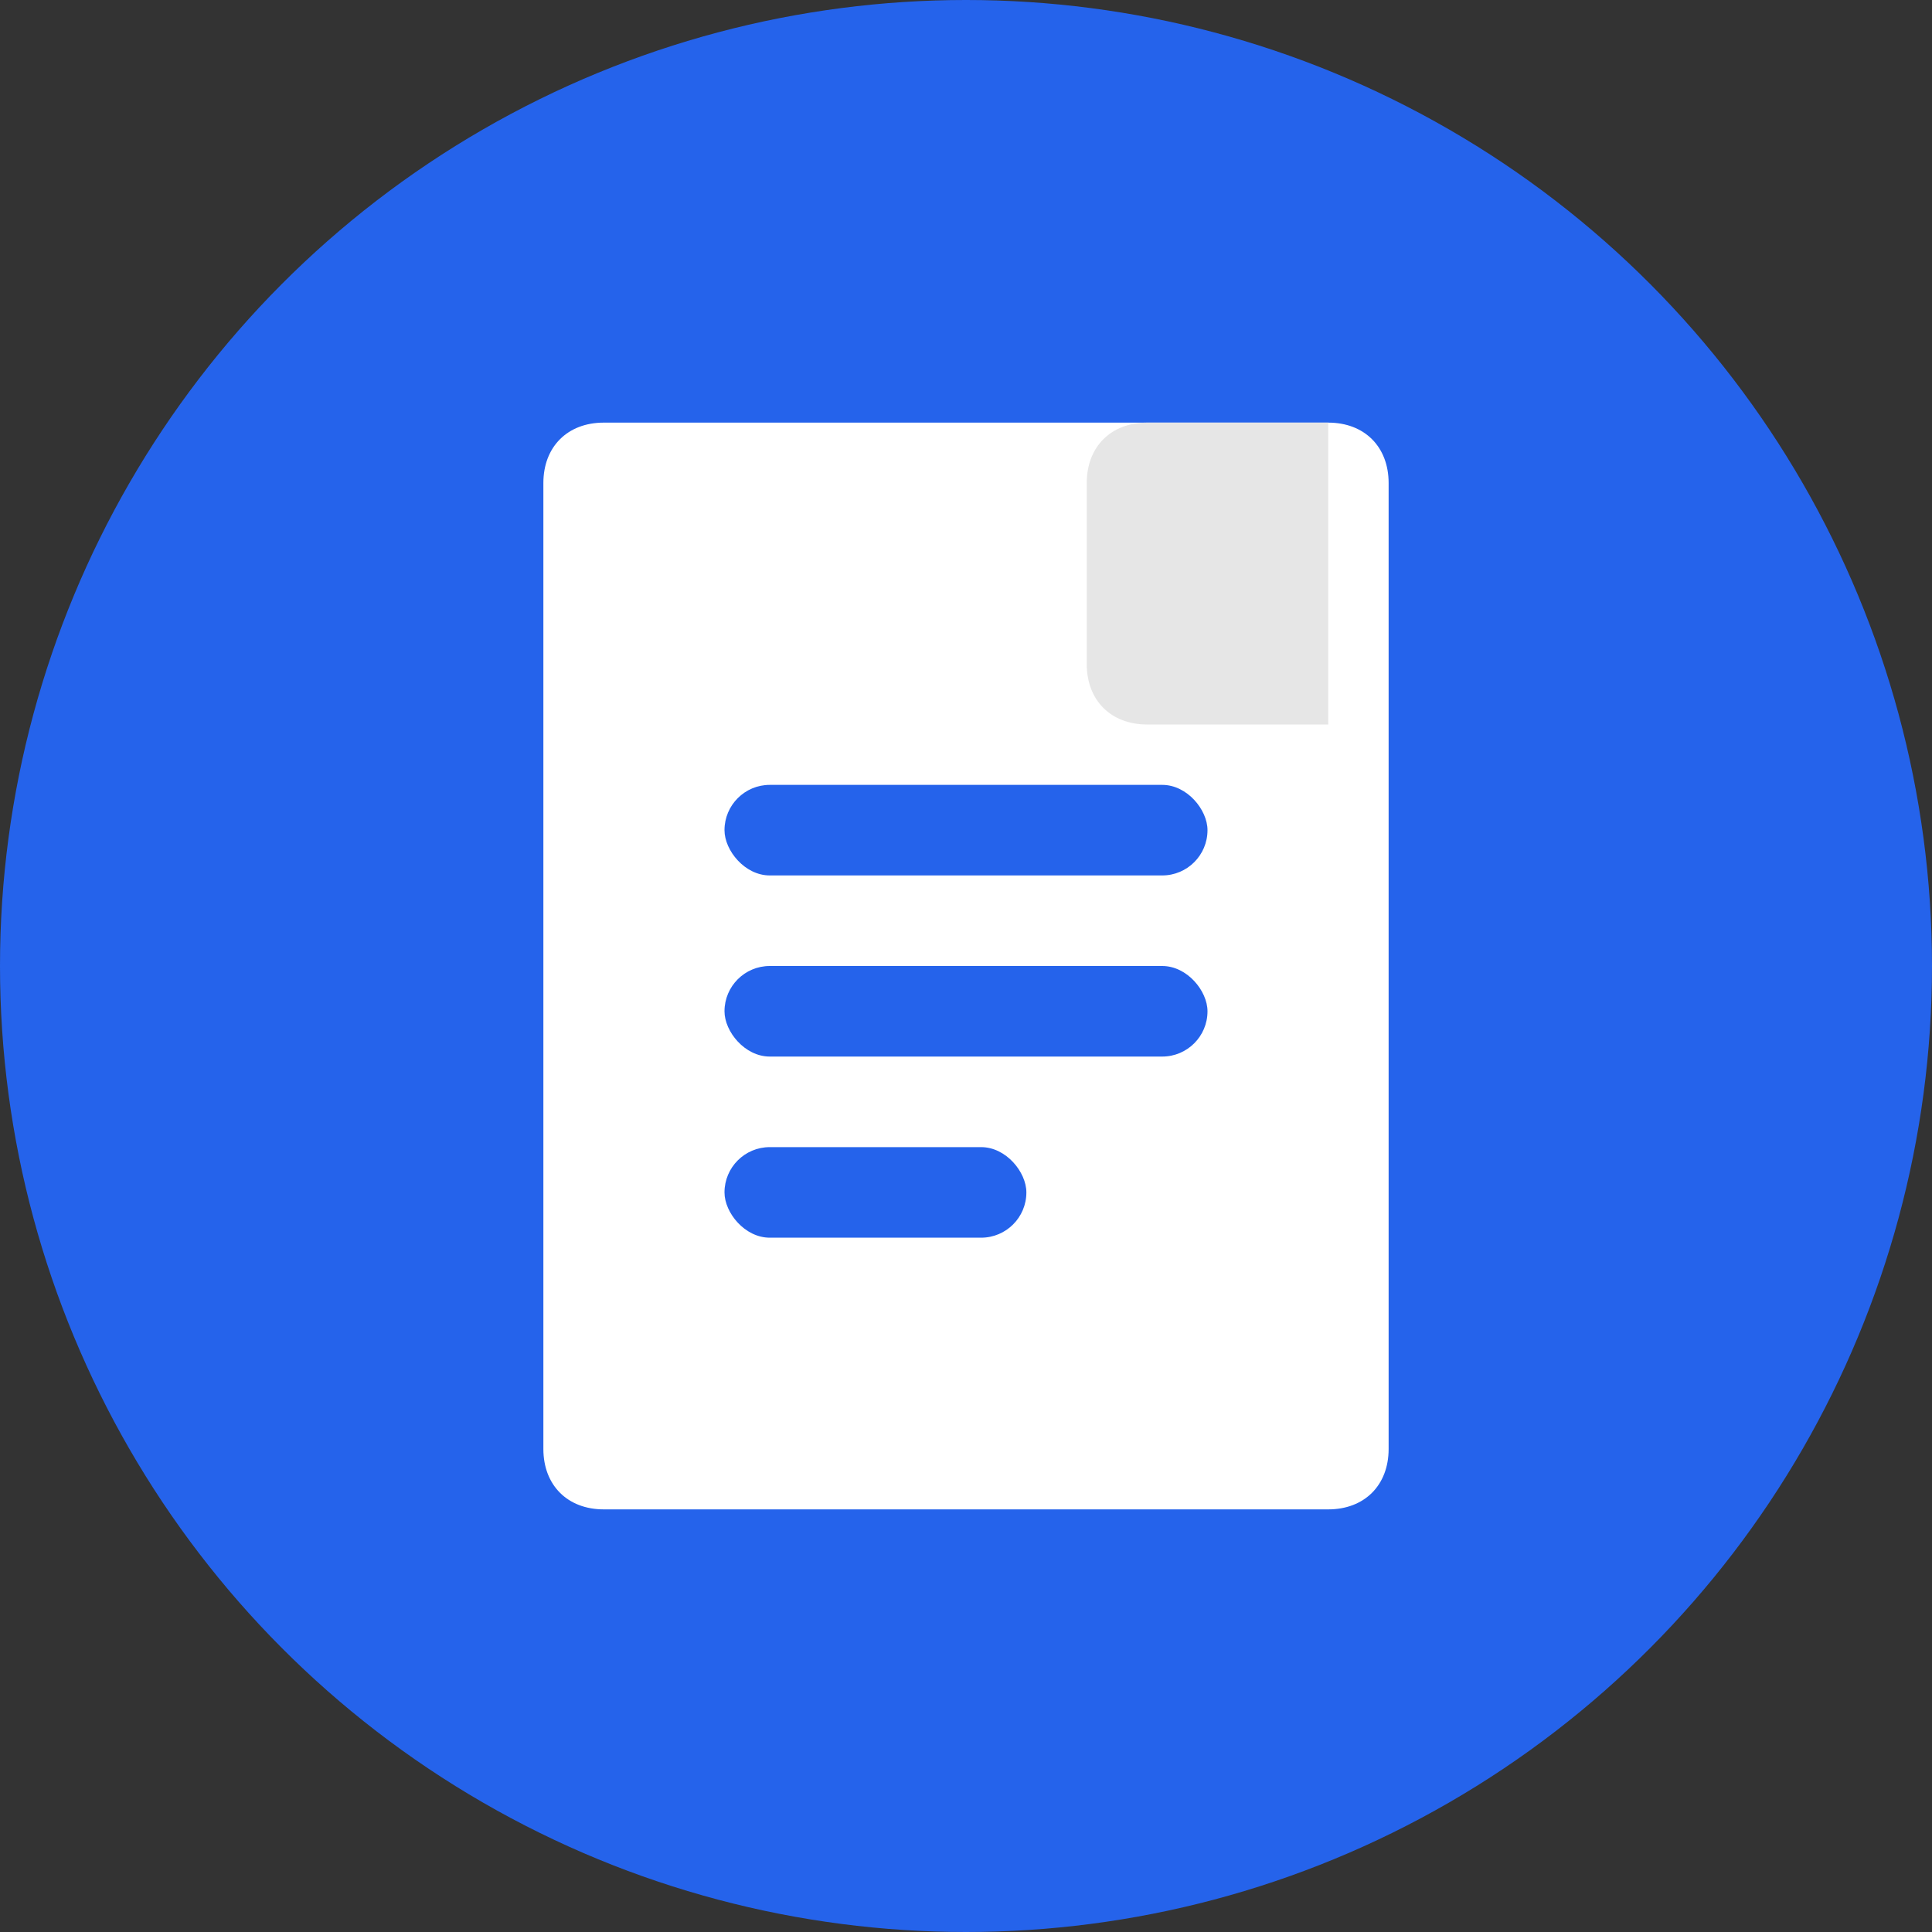
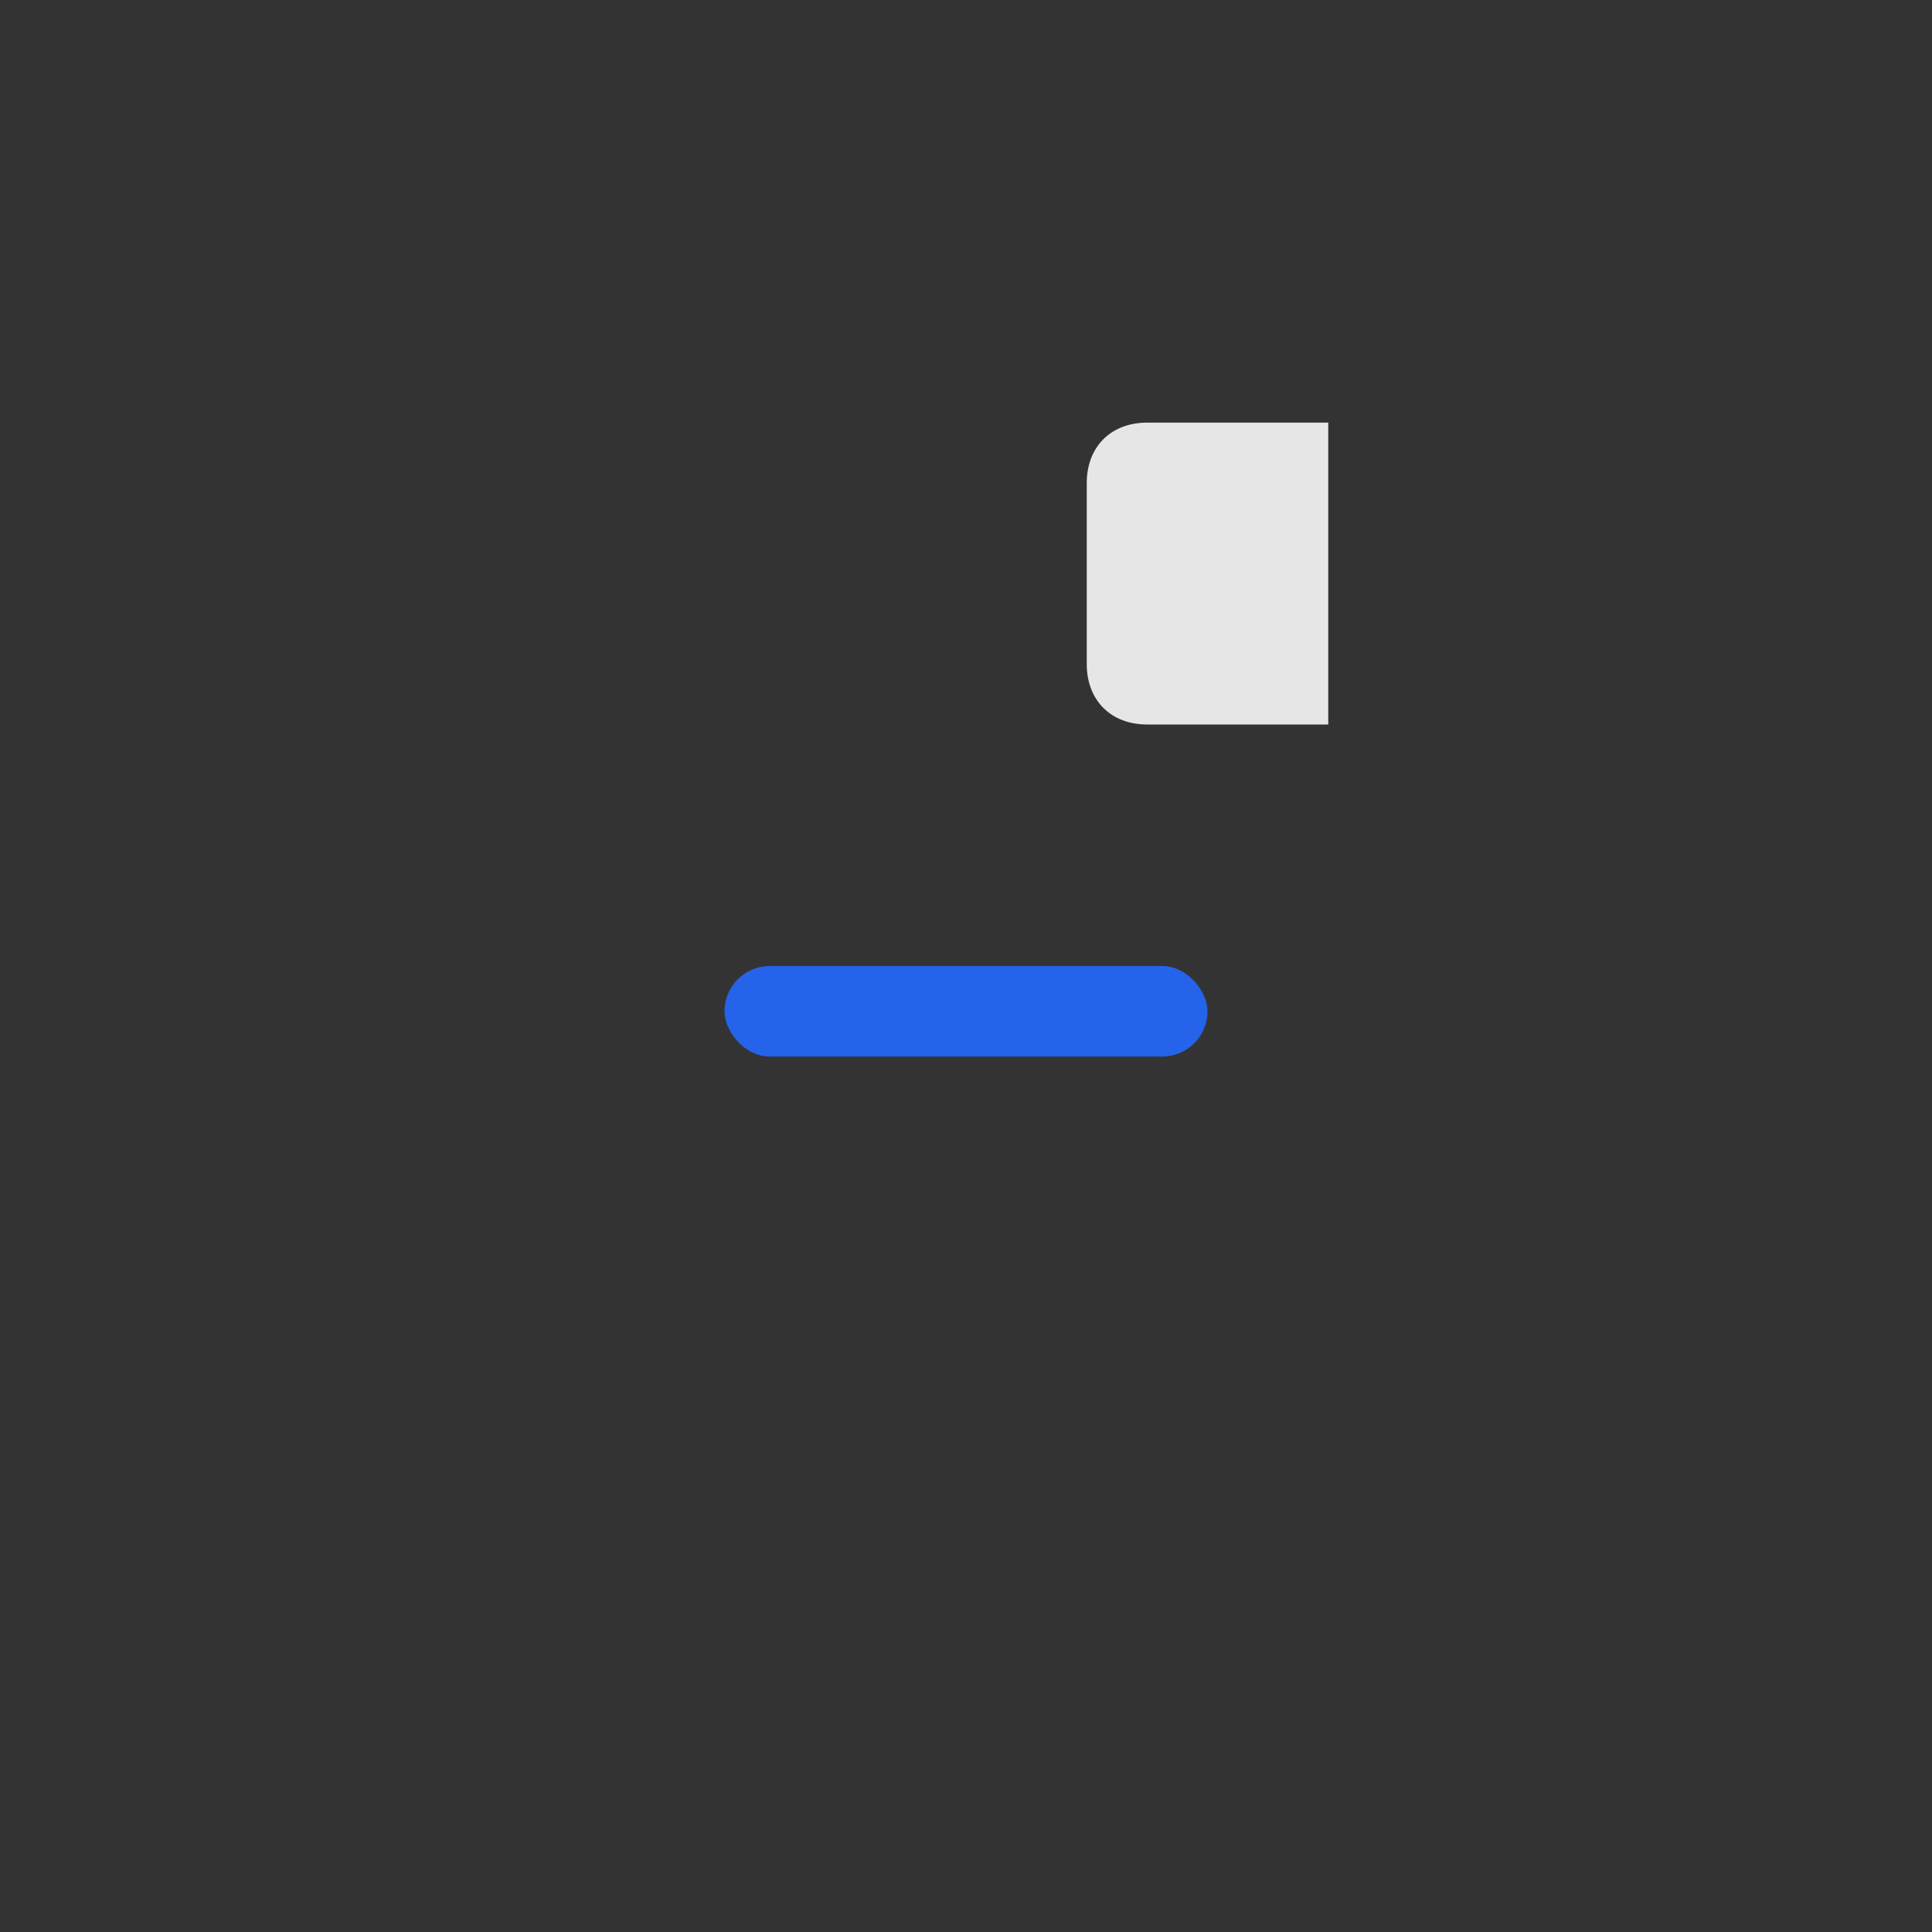
<svg xmlns="http://www.w3.org/2000/svg" width="32px" height="32px" viewBox="0 0 32 32">
  <rect x="0" y="0" width="32" height="32" fill="#333333" stroke="none" />
-   <circle cx="16" cy="16" r="16" fill="#2563EB" />
-   <path d="M22,7H10c-0.6,0-1,0.4-1,1v16c0,0.6,0.4,1,1,1h12c0.6,0,1-0.4,1-1V8C23,7.4,22.6,7,22,7z" fill="white" />
  <path d="M22,7h-3c-0.6,0-1,0.4-1,1v3c0,0.6,0.4,1,1,1h3" fill="#E6E6E6" />
-   <rect x="12" y="13" width="8" height="1.5" rx="0.75" fill="#2563EB" />
  <rect x="12" y="16" width="8" height="1.5" rx="0.75" fill="#2563EB" />
-   <rect x="12" y="19" width="5" height="1.5" rx="0.75" fill="#2563EB" />
</svg>